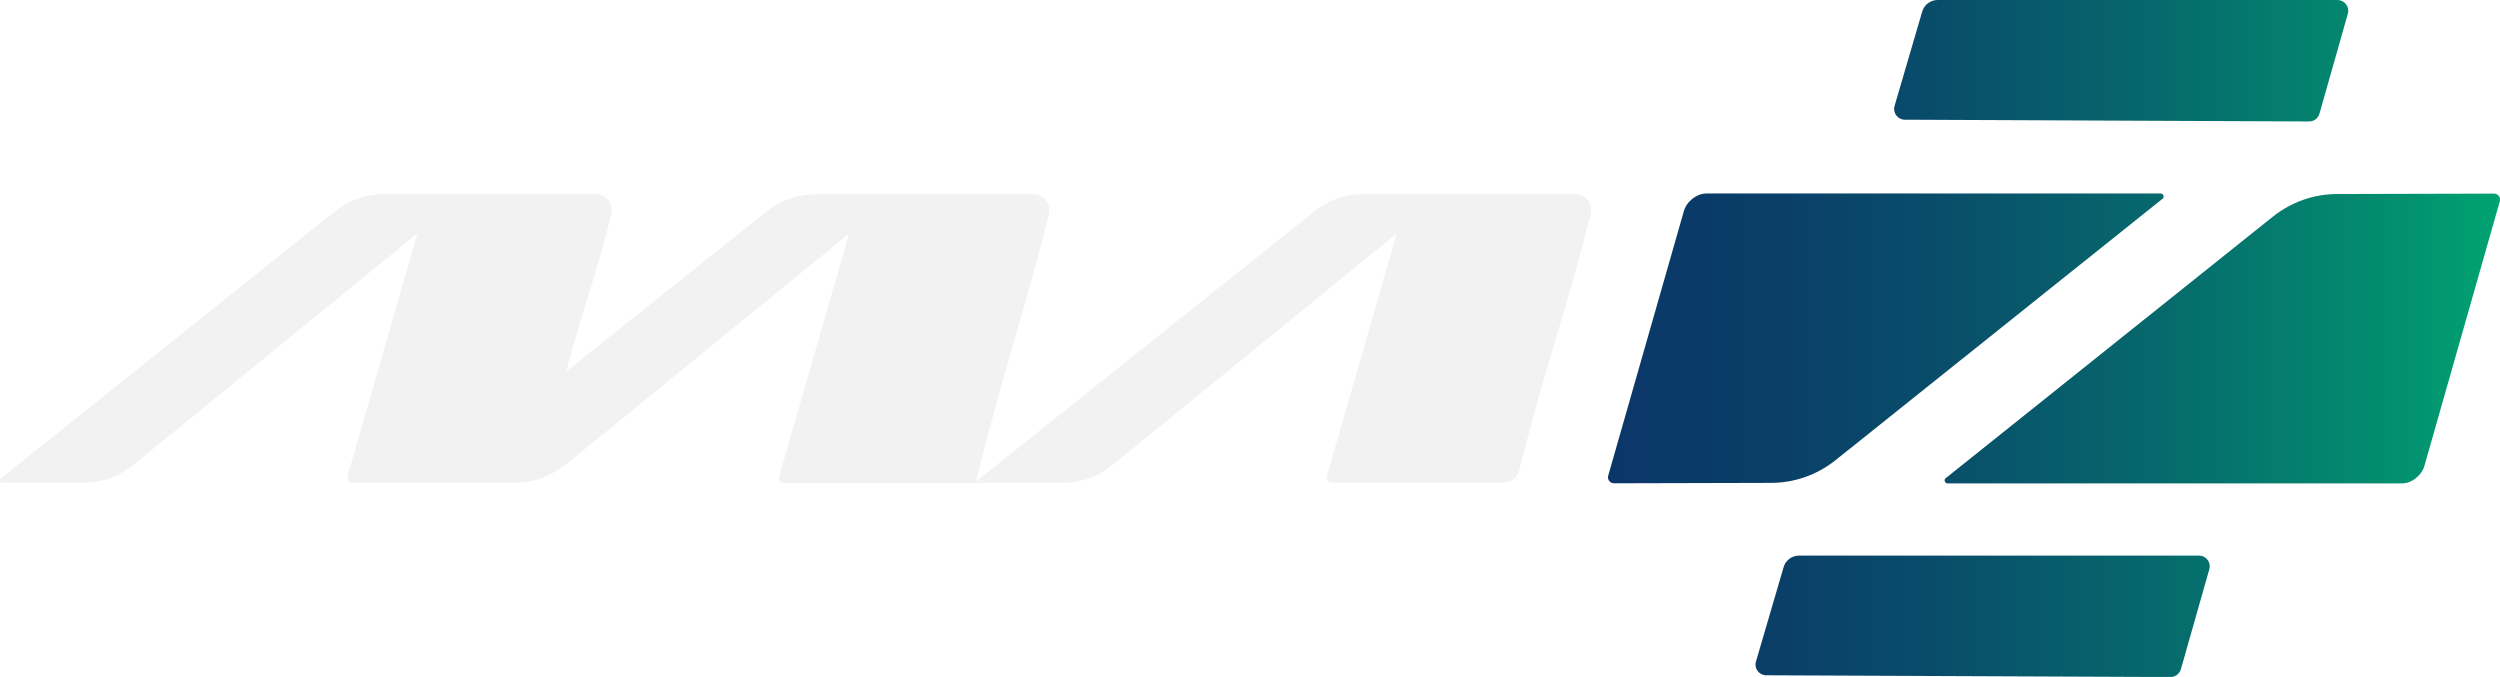
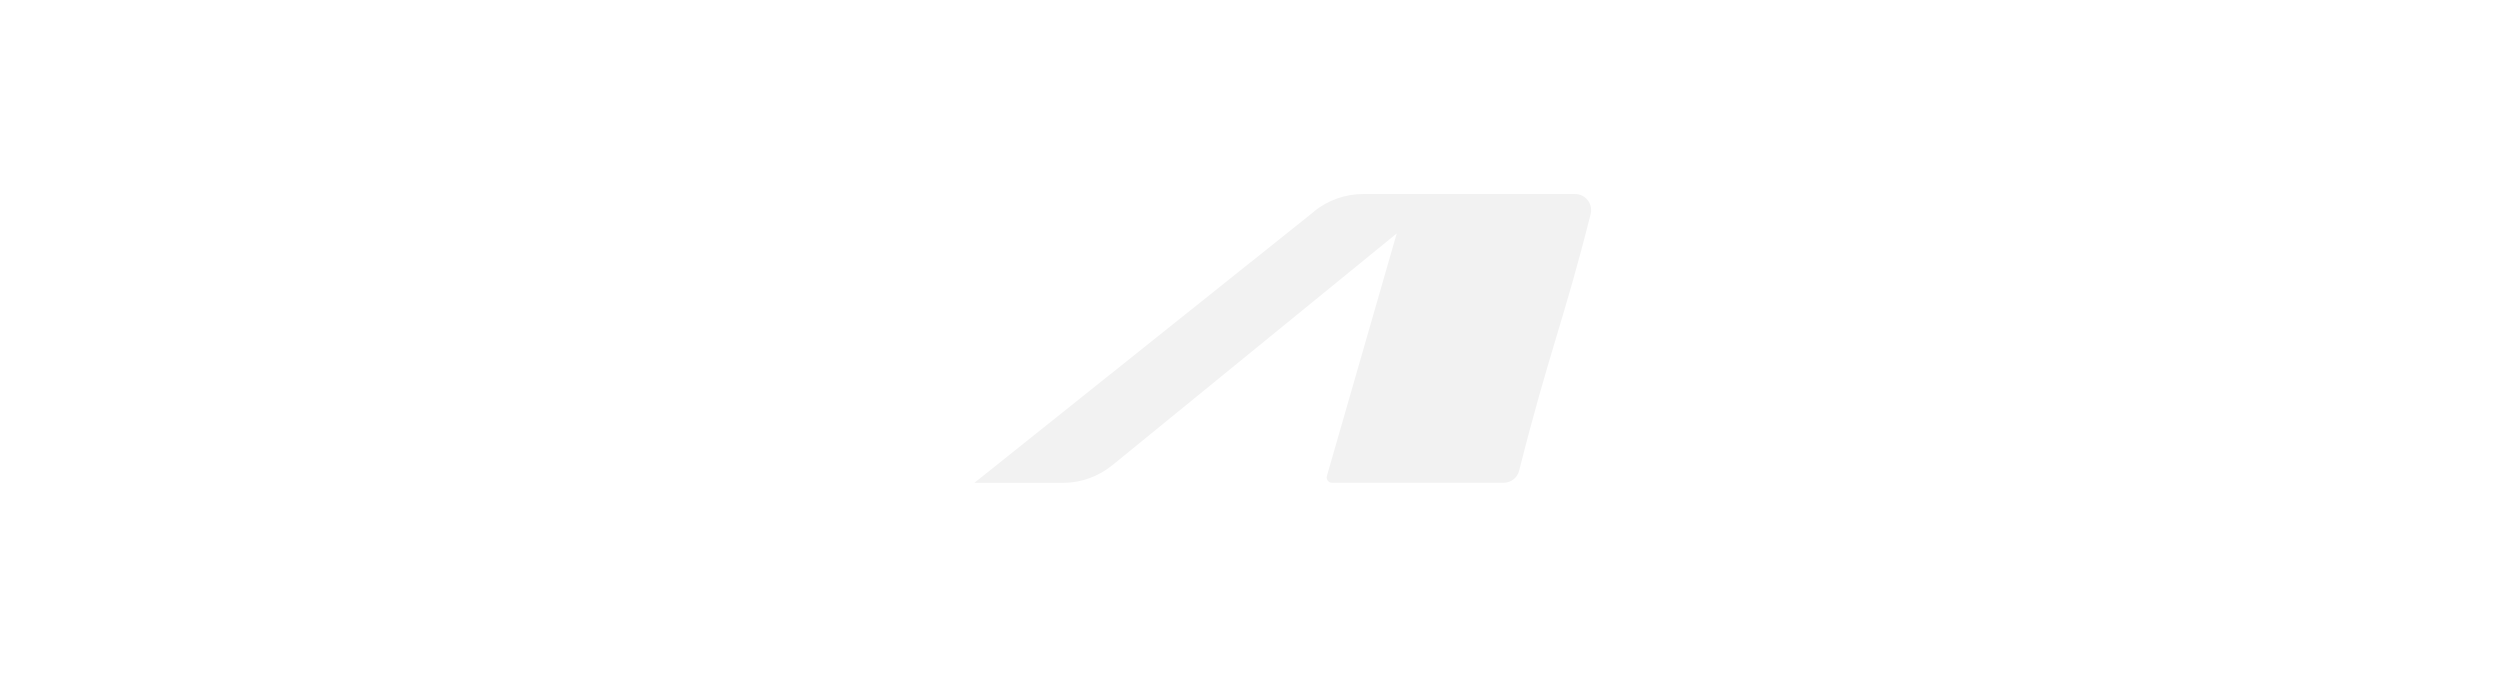
<svg xmlns="http://www.w3.org/2000/svg" id="Layer_1" version="1.1" viewBox="0 0 184 49.82">
  <defs>
    <style>
      .st0 {
        fill: url(#linear-gradient);
      }

      .st1 {
        fill: #f2f2f2;
      }
    </style>
    <linearGradient id="linear-gradient" x1="118.35" y1="67.09" x2="184" y2="67.09" gradientTransform="translate(0 92) scale(1 -1)" gradientUnits="userSpaceOnUse">
      <stop offset="0" stop-color="#0b3768" />
      <stop offset=".16" stop-color="#0a3d68" />
      <stop offset=".37" stop-color="#094d6a" />
      <stop offset=".61" stop-color="#06686c" />
      <stop offset=".87" stop-color="#028d6f" />
      <stop offset="1" stop-color="#00a371" />
    </linearGradient>
  </defs>
-   <path class="st0" d="M172.81.98l-2.09,7.36c-.09.35-.4.6-.77.6l-29.75-.13c-.52,0-.89-.48-.77-.98l2.03-6.93C141.59.37,142.07,0,142.61,0h29.43c.51,0,.89.48.77.98M162.61,41.87c.13-.5-.25-.98-.77-.98h-29.43c-.54,0-1.02.37-1.15.9l-2.03,6.93c-.13.5.25.98.77.98l29.75.13c.36,0,.68-.25.77-.6l2.09-7.35M159.16,14.64c.17-.13.07-.4-.14-.4h-33.42c-.74,0-1.49.6-1.68,1.34l-5.56,19.44c-.07.28.14.55.43.55l11.56-.03c1.72,0,3.38-.59,4.73-1.66l24.08-19.25ZM143.21,35.18c-.17.13-.07.4.14.4h33.42c.74,0,1.49-.6,1.68-1.34l5.54-19.44c.07-.28-.14-.55-.43-.55l-11.54.03c-1.72,0-3.38.59-4.73,1.66l-24.08,19.25Z" />
  <path class="st1" d="M96.73,15.56l-25.02,19.98h6.5c1.34,0,2.63-.46,3.67-1.31l20.92-17.05-5.14,17.85c-.07.25.12.51.38.5h12.64c.53,0,1-.37,1.13-.89,2.16-8.58,3.33-11.18,5.26-18.88.19-.75-.37-1.48-1.15-1.48-3.54,0-11.75,0-15.58,0-1.32,0-2.59.45-3.62,1.27" />
-   <path class="st1" d="M41.56,34.23c-1.04.84-2.33,1.31-3.67,1.31h-6.5,0s-5.43,0-5.43,0c-.26,0-.45-.25-.38-.51l5.14-17.85-20.92,17.05c-1.03.84-2.33,1.31-3.67,1.31H.2c-.19,0-.27-.24-.12-.35L24.65,15.56c1.03-.82,2.3-1.27,3.62-1.27,3.83,0,12.04,0,15.58,0,.77,0,1.34.73,1.15,1.48-1.21,4.8-2.44,8.04-3.32,11.56l14.73-11.76c1.03-.82,2.3-1.27,3.62-1.27,3.83,0,12.48,0,16.02,0,.77,0,1.34.73,1.15,1.48-2,7.96-3.07,10.47-5.4,19.77h-14.07c-.26,0-.45-.25-.38-.5l5.14-17.85-20.92,17.05Z" />
</svg>